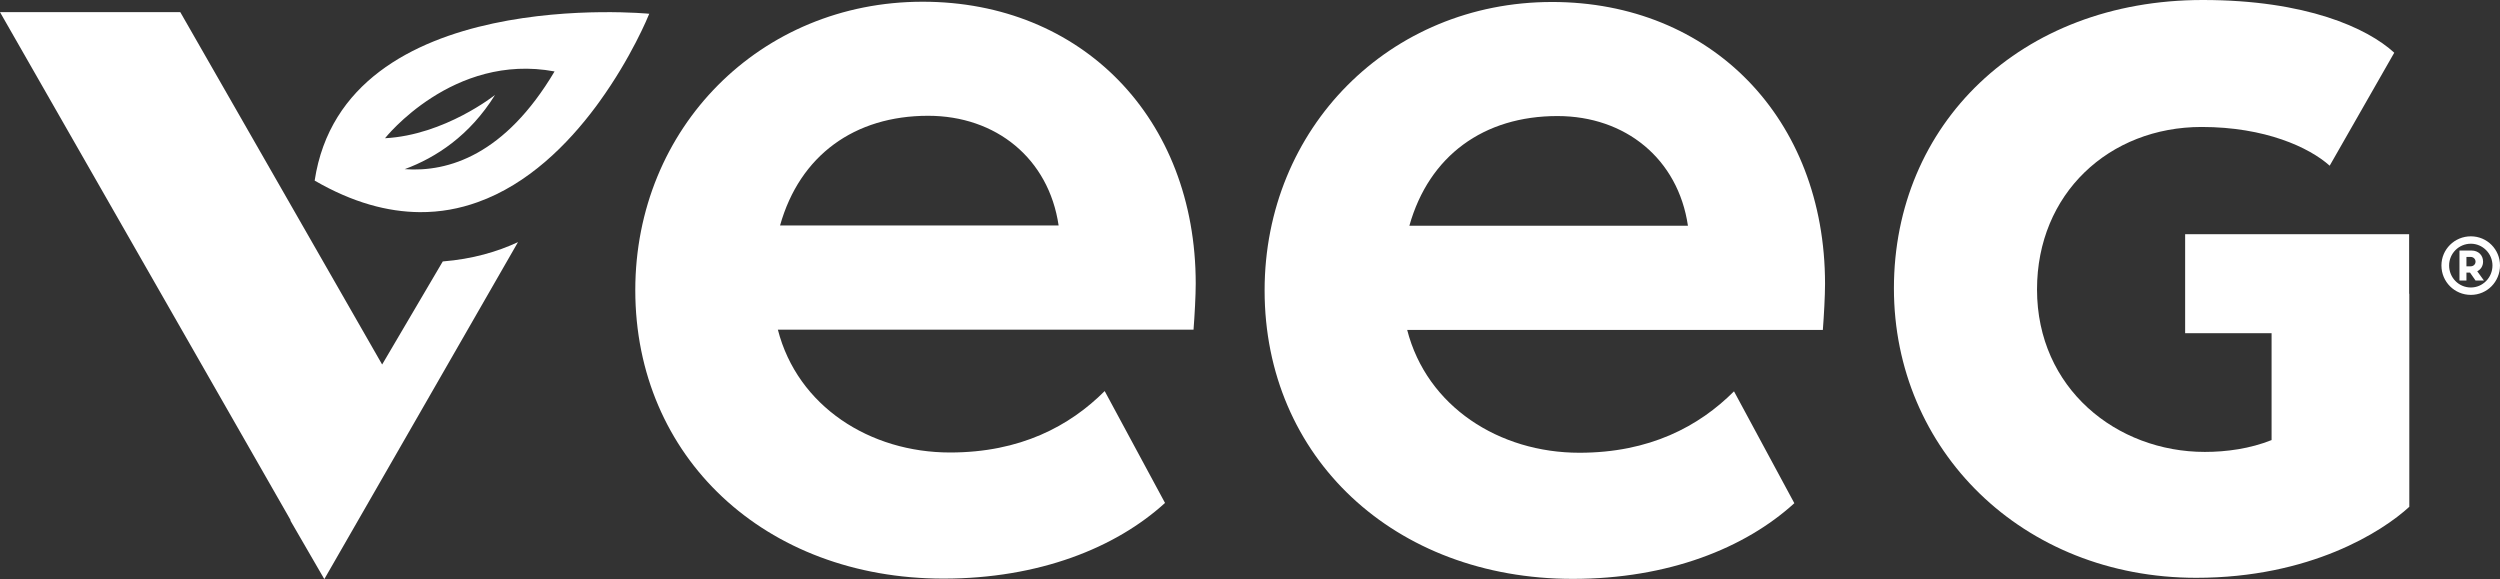
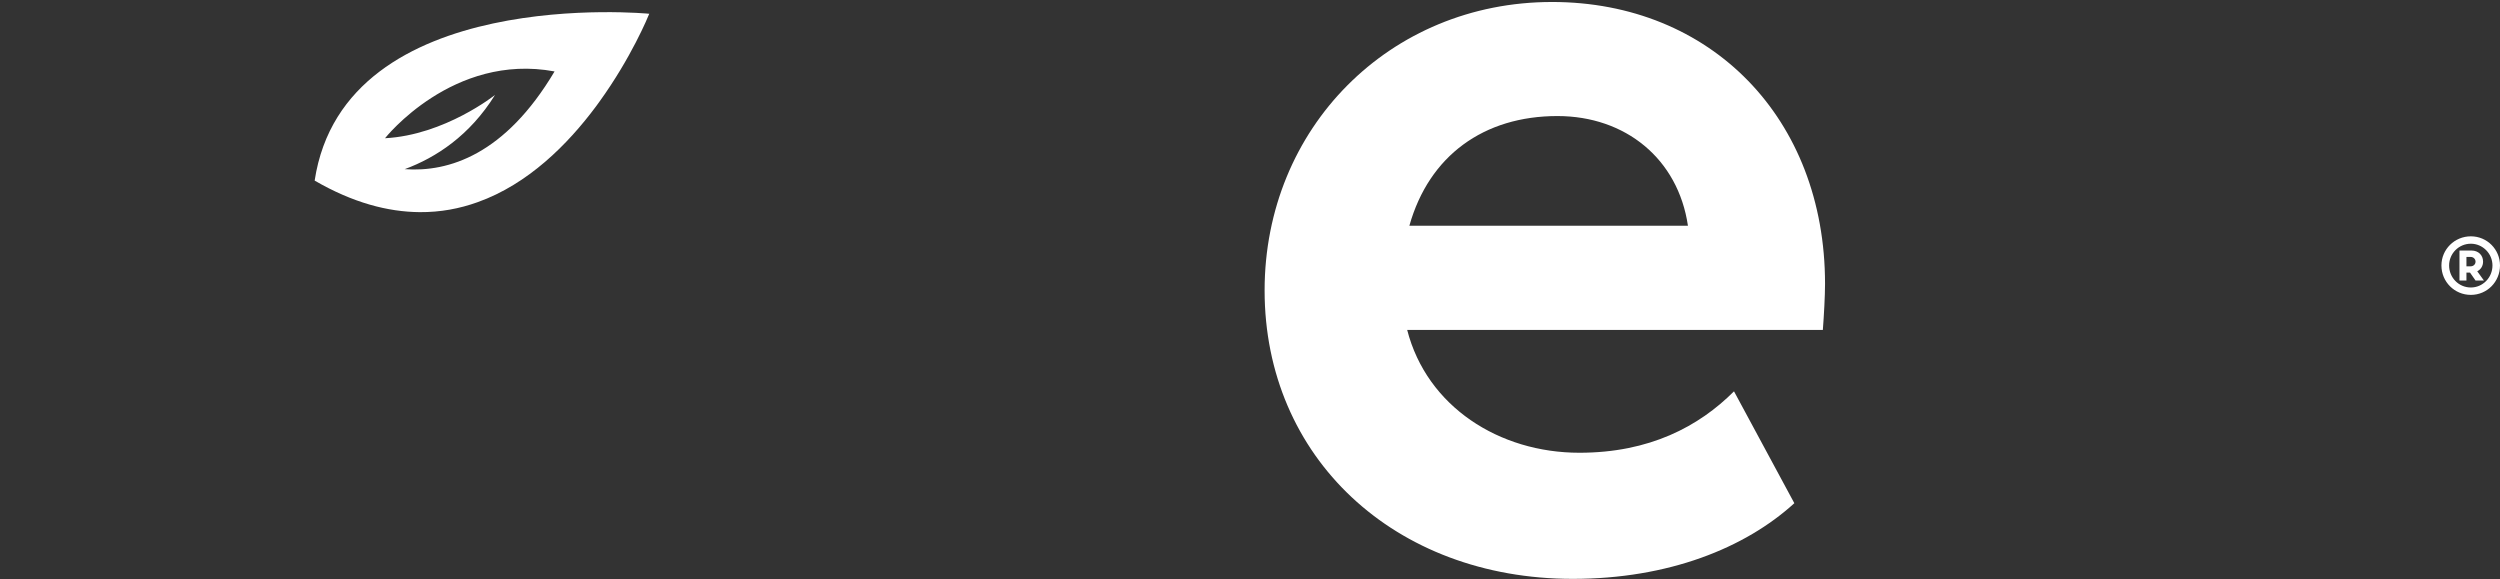
<svg xmlns="http://www.w3.org/2000/svg" viewBox="0 0 298.896 69.241" id="Layer_2">
  <rect x="0" y="0" width="298.896" height="69.241" fill="#333333" stroke="none" />
  <g id="Components">
    <g id="b9b483f6-75ae-4a3e-a0cf-35d84e236565_5">
      <path style="fill:#fff; stroke-width:0px;" d="M77.625,1.645S41.179-1.913,37.62,21.592c4.557,2.643,8.753,3.743,12.562,3.771,2.468.018,4.769-.416,6.923-1.192,6.018-2.144,10.759-6.886,14.161-11.462.139-.194.277-.379.416-.573,3.799-5.259,5.805-10.149,5.934-10.473.009-.009.009-.018.009-.018ZM48.388,20.224c3.744-1.387,7.764-4.002,10.796-8.873,0,0-6.008,4.797-13.153,5.176,0,0,8.106-10.251,20.271-7.986-5.925,9.983-12.691,12.062-17.914,11.684Z" />
-       <path style="fill:#fff; stroke-width:0px;" d="M45.689,43.582L21.555,1.451H0s34.745,60.737,34.745,60.737l-.028.046,4.058,7.006,10.824-18.829,12.331-21.463c-2.459,1.146-5.435,2.024-8.994,2.311l-7.247,12.321Z" />
-       <path style="fill:#fff; stroke-width:0px;" d="M110.308.207c-19.407,0-34.354,15.079-34.354,34.486,0,19.931,15.473,34.485,36.846,34.485,11.408,0,20.586-3.671,26.488-9.047l-7.213-13.375c-4.195,4.197-10.097,7.344-18.489,7.344-9.571,0-18.226-5.507-20.586-14.686h49.697c.131-1.705.262-4.066.262-5.507,0-19.8-13.637-33.7-32.651-33.7ZM93.262,26.956c2.361-8.392,8.916-13.113,17.701-13.113,8.13,0,14.425,5.114,15.604,13.113h-33.306Z" />
      <path style="fill:#fff; stroke-width:0px;" d="M185.548.238c-19.407,0-34.354,15.079-34.354,34.486,0,19.931,15.473,34.485,36.846,34.485,11.408,0,20.586-3.671,26.488-9.047l-7.213-13.375c-4.195,4.197-10.097,7.343-18.489,7.343-9.571,0-18.226-5.507-20.586-14.686h49.697c.131-1.705.262-4.066.262-5.507,0-19.8-13.637-33.7-32.651-33.7ZM168.502,26.988c2.36-8.392,8.916-13.113,17.701-13.113,8.13,0,14.425,5.114,15.604,13.113h-33.306Z" />
-       <path style="fill:#fff; stroke-width:0px;" d="M288.031,35.12v-7.122s-26.779,0-26.779,0v11.839s10.335,0,10.335,0v12.778c-2.573,1.03-5.403,1.416-7.976,1.416-10.547,0-20.068-7.59-20.068-19.425,0-11.45,8.619-19.426,19.682-19.426,7.59,0,12.865,2.444,15.309,4.631l7.719-13.508C283.036,3.345,275.704,0,263.354,0c-21.869,0-36.92,14.923-36.92,34.477,0,19.296,15.308,34.604,36.148,34.604,13.636,0,22.255-5.532,25.471-8.49v-25.471h-.022Z" />
      <path style="fill:#fff; stroke-width:0px;" d="M298.896,31.738c0,1.954-1.547,3.518-3.484,3.518-1.954,0-3.518-1.564-3.518-3.518,0-1.921,1.564-3.484,3.518-3.484,1.938,0,3.484,1.564,3.484,3.484ZM297.995,31.738c0-1.428-1.173-2.6-2.583-2.6-1.445,0-2.6,1.173-2.6,2.6,0,1.462,1.156,2.634,2.6,2.634,1.411,0,2.583-1.173,2.583-2.634ZM296.176,32.435l.799,1.105h-1.003l-.663-.952h-.425v.952h-.833v-3.586h1.445c.816,0,1.377.561,1.377,1.326,0,.527-.272.935-.697,1.156ZM294.884,31.84h.51c.323,0,.578-.238.578-.561,0-.306-.255-.561-.578-.561h-.51v1.122Z" />
    </g>
  </g>
</svg>